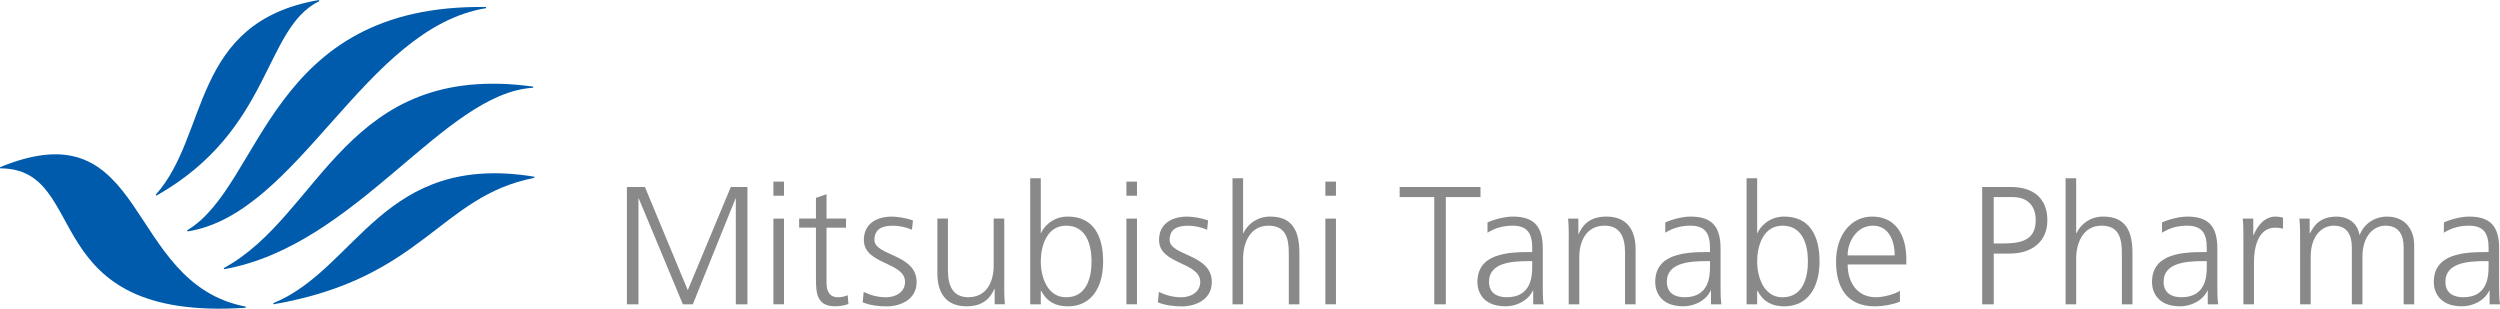
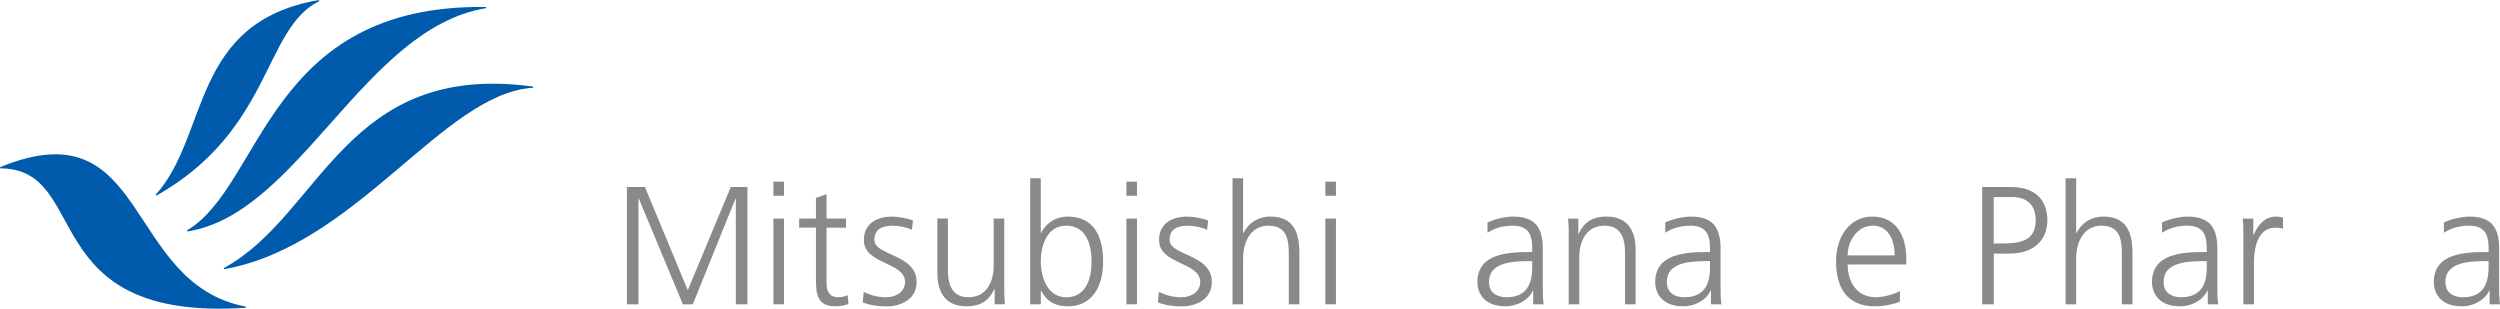
<svg xmlns="http://www.w3.org/2000/svg" id="Layer_1" data-name="Layer 1" width="755.51" height="93.29" viewBox="0 0 755.51 93.29">
  <path d="M189.46,56.51h5.44l12.95,31.19,13-31.19h5.03v35.46h-3.51v-31.95h-.1l-12.9,31.95h-3l-13.31-31.95h-.11v31.95h-3.5v-35.46h.01Z" style="fill: #898989;" />
  <path d="M236.93,59.15h-3.2v-4.26h3.2v4.26ZM233.73,66.06h3.2v25.9h-3.2v-25.9Z" style="fill: #898989;" />
  <path d="M255.67,68.8h-5.89v16.76c0,2.34.86,4.27,3.45,4.27,1.22,0,2.03-.26,2.95-.61l.21,2.64c-.76.31-2.34.71-3.91.71-5.69,0-5.9-3.91-5.9-8.64v-15.14h-5.08v-2.74h5.08v-6.25l3.2-1.12v7.37h5.89v2.74h0Z" style="fill: #898989;" />
  <path d="M261.01,88.21c1.93.96,4.26,1.63,6.76,1.63,3.05,0,5.74-1.68,5.74-4.62,0-6.15-12.45-5.18-12.45-12.7,0-5.13,4.17-7.06,8.44-7.06,1.38,0,4.11.31,6.4,1.17l-.31,2.8c-1.67-.76-3.96-1.22-5.74-1.22-3.3,0-5.59,1.01-5.59,4.31,0,4.82,12.75,4.21,12.75,12.7,0,5.48-5.13,7.37-9.04,7.37-2.49,0-4.98-.31-7.26-1.22l.3-3.15h0Z" style="fill: #898989;" />
  <path d="M303.48,85.87c0,1.98,0,4.01.21,6.09h-3.1v-4.62h-.1c-1.07,2.33-3,5.23-8.38,5.23-6.4,0-8.83-4.27-8.83-9.96v-16.56h3.19v15.74c0,4.88,1.73,8.03,6.15,8.03,5.84,0,7.67-5.13,7.67-9.45v-14.32h3.2v19.81h-.01Z" style="fill: #898989;" />
  <path d="M311.33,53.87h3.2v16.56h.1c.46-1.27,2.99-4.98,8.08-4.98,7.61,0,10.66,5.69,10.66,13.56s-3.55,13.57-10.66,13.57c-3.71,0-6.36-1.42-8.08-4.72h-.1v4.11h-3.2v-38.1ZM322.2,68.2c-5.84,0-7.67,6.1-7.67,10.81s1.98,10.83,7.67,10.83c6.09,0,7.67-5.79,7.67-10.83s-1.57-10.81-7.67-10.81Z" style="fill: #898989;" />
  <path d="M343.6,59.15h-3.2v-4.26h3.2v4.26ZM340.4,66.06h3.2v25.9h-3.2v-25.9Z" style="fill: #898989;" />
  <path d="M350.22,88.21c1.93.96,4.27,1.63,6.76,1.63,3.05,0,5.74-1.68,5.74-4.62,0-6.15-12.45-5.18-12.45-12.7,0-5.13,4.17-7.06,8.43-7.06,1.38,0,4.12.31,6.4,1.17l-.3,2.8c-1.68-.76-3.96-1.22-5.74-1.22-3.3,0-5.59,1.01-5.59,4.31,0,4.82,12.75,4.21,12.75,12.7,0,5.48-5.13,7.37-9.04,7.37-2.49,0-4.98-.31-7.27-1.22l.31-3.15h0Z" style="fill: #898989;" />
  <path d="M372.47,53.87h3.2v16.56h.1c1.37-2.84,4.27-4.98,8.07-4.98,6.96,0,8.84,4.62,8.84,11.03v15.49h-3.2v-15.44c0-4.47-.86-8.33-6.14-8.33-5.69,0-7.67,5.38-7.67,9.9v13.87h-3.2v-38.1Z" style="fill: #898989;" />
  <path d="M403.73,59.15h-3.2v-4.26h3.2v4.26ZM400.53,66.06h3.2v25.9h-3.2v-25.9Z" style="fill: #898989;" />
-   <path d="M433.44,59.56h-10.46v-3.05h24.43v3.05h-10.47v32.41h-3.5v-32.41Z" style="fill: #898989;" />
  <path d="M463.34,87.8h-.1c-1.42,3.1-5.03,4.77-8.23,4.77-7.36,0-8.53-4.98-8.53-7.31,0-8.69,9.24-9.09,15.95-9.09h.61v-1.32c0-4.42-1.58-6.65-5.89-6.65-2.69,0-5.24.61-7.62,2.13v-3.1c1.98-.96,5.33-1.78,7.62-1.78,6.39,0,9.09,2.9,9.09,9.66v11.43c0,2.08,0,3.65.25,5.43h-3.15v-4.16h0ZM463.04,78.91h-.92c-5.54,0-12.14.56-12.14,6.25,0,3.4,2.44,4.67,5.38,4.67,7.52,0,7.68-6.55,7.68-9.35v-1.57Z" style="fill: #898989;" />
  <path d="M474.09,72.16c0-1.98,0-4.01-.21-6.09h3.1v4.62h.1c1.07-2.34,3-5.24,8.38-5.24,6.4,0,8.83,4.27,8.83,9.96v16.56h-3.2v-15.75c0-4.87-1.72-8.02-6.15-8.02-5.84,0-7.67,5.13-7.67,9.44v14.33h-3.2v-19.81h.02Z" style="fill: #898989;" />
  <path d="M517.08,87.8h-.11c-1.42,3.1-5.02,4.77-8.23,4.77-7.36,0-8.53-4.98-8.53-7.31,0-8.69,9.24-9.09,15.94-9.09h.61v-1.32c0-4.42-1.57-6.65-5.89-6.65-2.69,0-5.23.61-7.62,2.13v-3.1c1.99-.96,5.33-1.78,7.62-1.78,6.4,0,9.09,2.9,9.09,9.66v11.43c0,2.08,0,3.65.26,5.43h-3.15v-4.16h.01ZM516.77,78.91h-.91c-5.54,0-12.14.56-12.14,6.25,0,3.4,2.43,4.67,5.38,4.67,7.52,0,7.67-6.55,7.67-9.35v-1.57Z" style="fill: #898989;" />
-   <path d="M527.82,53.87h3.2v16.56h.1c.46-1.27,3-4.98,8.08-4.98,7.62,0,10.67,5.69,10.67,13.56s-3.56,13.57-10.67,13.57c-3.71,0-6.35-1.42-8.08-4.72h-.1v4.11h-3.2v-38.1ZM538.69,68.2c-5.84,0-7.67,6.1-7.67,10.81s1.99,10.83,7.67,10.83c6.09,0,7.67-5.79,7.67-10.83s-1.58-10.81-7.67-10.81Z" style="fill: #898989;" />
  <path d="M574.16,91.16c-2.23.91-5.13,1.42-7.52,1.42-8.58,0-11.78-5.79-11.78-13.57s4.37-13.56,10.92-13.56c7.32,0,10.32,5.9,10.32,12.85v1.62h-17.73c0,5.49,2.94,9.91,8.54,9.91,2.33,0,5.74-.97,7.26-1.93v3.25h0ZM572.58,77.19c0-4.52-1.83-8.99-6.6-8.99s-7.62,4.72-7.62,8.99h14.22Z" style="fill: #898989;" />
  <path d="M599.01,56.51h8.74c6.65,0,10.97,3.35,10.97,10.06s-4.98,10.06-11.32,10.06h-4.88v15.34h-3.5v-35.46h0ZM602.51,73.58h2.44c5.28,0,10.25-.61,10.25-7.01,0-4.47-2.53-7.01-7-7.01h-5.69v14.02Z" style="fill: #898989;" />
  <path d="M624.23,53.87h3.2v16.56h.1c1.37-2.84,4.26-4.98,8.07-4.98,6.96,0,8.84,4.62,8.84,11.03v15.49h-3.2v-15.44c0-4.47-.86-8.33-6.14-8.33-5.69,0-7.67,5.38-7.67,9.9v13.87h-3.2v-38.1Z" style="fill: #898989;" />
  <path d="M667.2,87.8h-.1c-1.42,3.1-5.03,4.77-8.22,4.77-7.37,0-8.54-4.98-8.54-7.31,0-8.69,9.24-9.09,15.95-9.09h.6v-1.32c0-4.42-1.57-6.65-5.89-6.65-2.7,0-5.24.61-7.63,2.13v-3.1c1.99-.96,5.33-1.78,7.63-1.78,6.4,0,9.09,2.9,9.09,9.66v11.43c0,2.08,0,3.65.26,5.43h-3.16v-4.16h0ZM666.9,78.91h-.91c-5.54,0-12.14.56-12.14,6.25,0,3.4,2.44,4.67,5.38,4.67,7.52,0,7.67-6.55,7.67-9.35v-1.57Z" style="fill: #898989;" />
  <path d="M677.96,71.85c0-2.85,0-3.91-.21-5.79h3.2v4.98h.1c1.17-2.89,3.35-5.59,6.65-5.59.76,0,1.68.15,2.24.31v3.35c-.66-.2-1.52-.31-2.34-.31-5.08,0-6.44,5.69-6.44,10.36v12.8h-3.2v-20.11Z" style="fill: #898989;" />
-   <path d="M726.39,91.97v-17.22c0-3.66-1.37-6.55-5.49-6.55-3.51,0-6.96,2.99-6.96,9.44v14.33h-3.2v-17.22c0-3.66-1.37-6.55-5.48-6.55-3.51,0-6.96,2.99-6.96,9.44v14.33h-3.2v-19.81c0-1.98,0-4.01-.21-6.09h3.1v4.37l.1.05c1.02-1.78,2.54-5.03,8.08-5.03,2.28,0,6.05.97,6.86,5.49h.1c1.17-3.05,4.21-5.49,8.27-5.49,5.24,0,8.18,3.66,8.18,8.69v17.83h-3.19,0Z" style="fill: #898989;" />
  <path d="M752.37,87.8h-.1c-1.42,3.1-5.03,4.77-8.23,4.77-7.37,0-8.54-4.98-8.54-7.31,0-8.69,9.25-9.09,15.95-9.09h.61v-1.32c0-4.42-1.58-6.65-5.89-6.65-2.7,0-5.24.61-7.62,2.13v-3.1c1.98-.96,5.33-1.78,7.62-1.78,6.4,0,9.09,2.9,9.09,9.66v11.43c0,2.08,0,3.65.26,5.43h-3.15v-4.16h0ZM752.06,78.91h-.91c-5.54,0-12.14.56-12.14,6.25,0,3.4,2.44,4.67,5.38,4.67,7.52,0,7.67-6.55,7.67-9.35v-1.57Z" style="fill: #898989;" />
  <path d="M146.89,2.12C80.9,1.1,79.46,56.04,56.55,69.6l.11.34c33.67-5.22,53.45-61.54,90.25-67.47l-.03-.35Z" style="fill: #005bac;" />
-   <path d="M161.47,53.4c-45.83-7.5-53.46,27.81-78.89,38.22l.09.34c45.4-7.87,50.02-32.56,78.8-38.21v-.35Z" style="fill: #005bac;" />
  <path d="M67.62,81.02l.11.33c40.08-7.1,66.25-53.22,93.38-54.83l.02-.35c-56.92-7.81-63.96,38.85-93.51,54.85Z" style="fill: #005bac;" />
  <path d="M74.26,92.66C37.24,85.6,45.21,31.92,0,50.53l.07.35c27.81.03,10.28,46.38,74.18,42.13v-.35h0Z" style="fill: #005bac;" />
-   <path d="M96.39,0c-38.89,6.69-33.1,40.75-49.33,58.84l.22.28C82.32,39.26,79.55,8.64,96.49.34l-.09-.33h0Z" style="fill: #005bac;" />
+   <path d="M96.39,0c-38.89,6.69-33.1,40.75-49.33,58.84l.22.28C82.32,39.26,79.55,8.64,96.49.34l-.09-.33h0" style="fill: #005bac;" />
</svg>